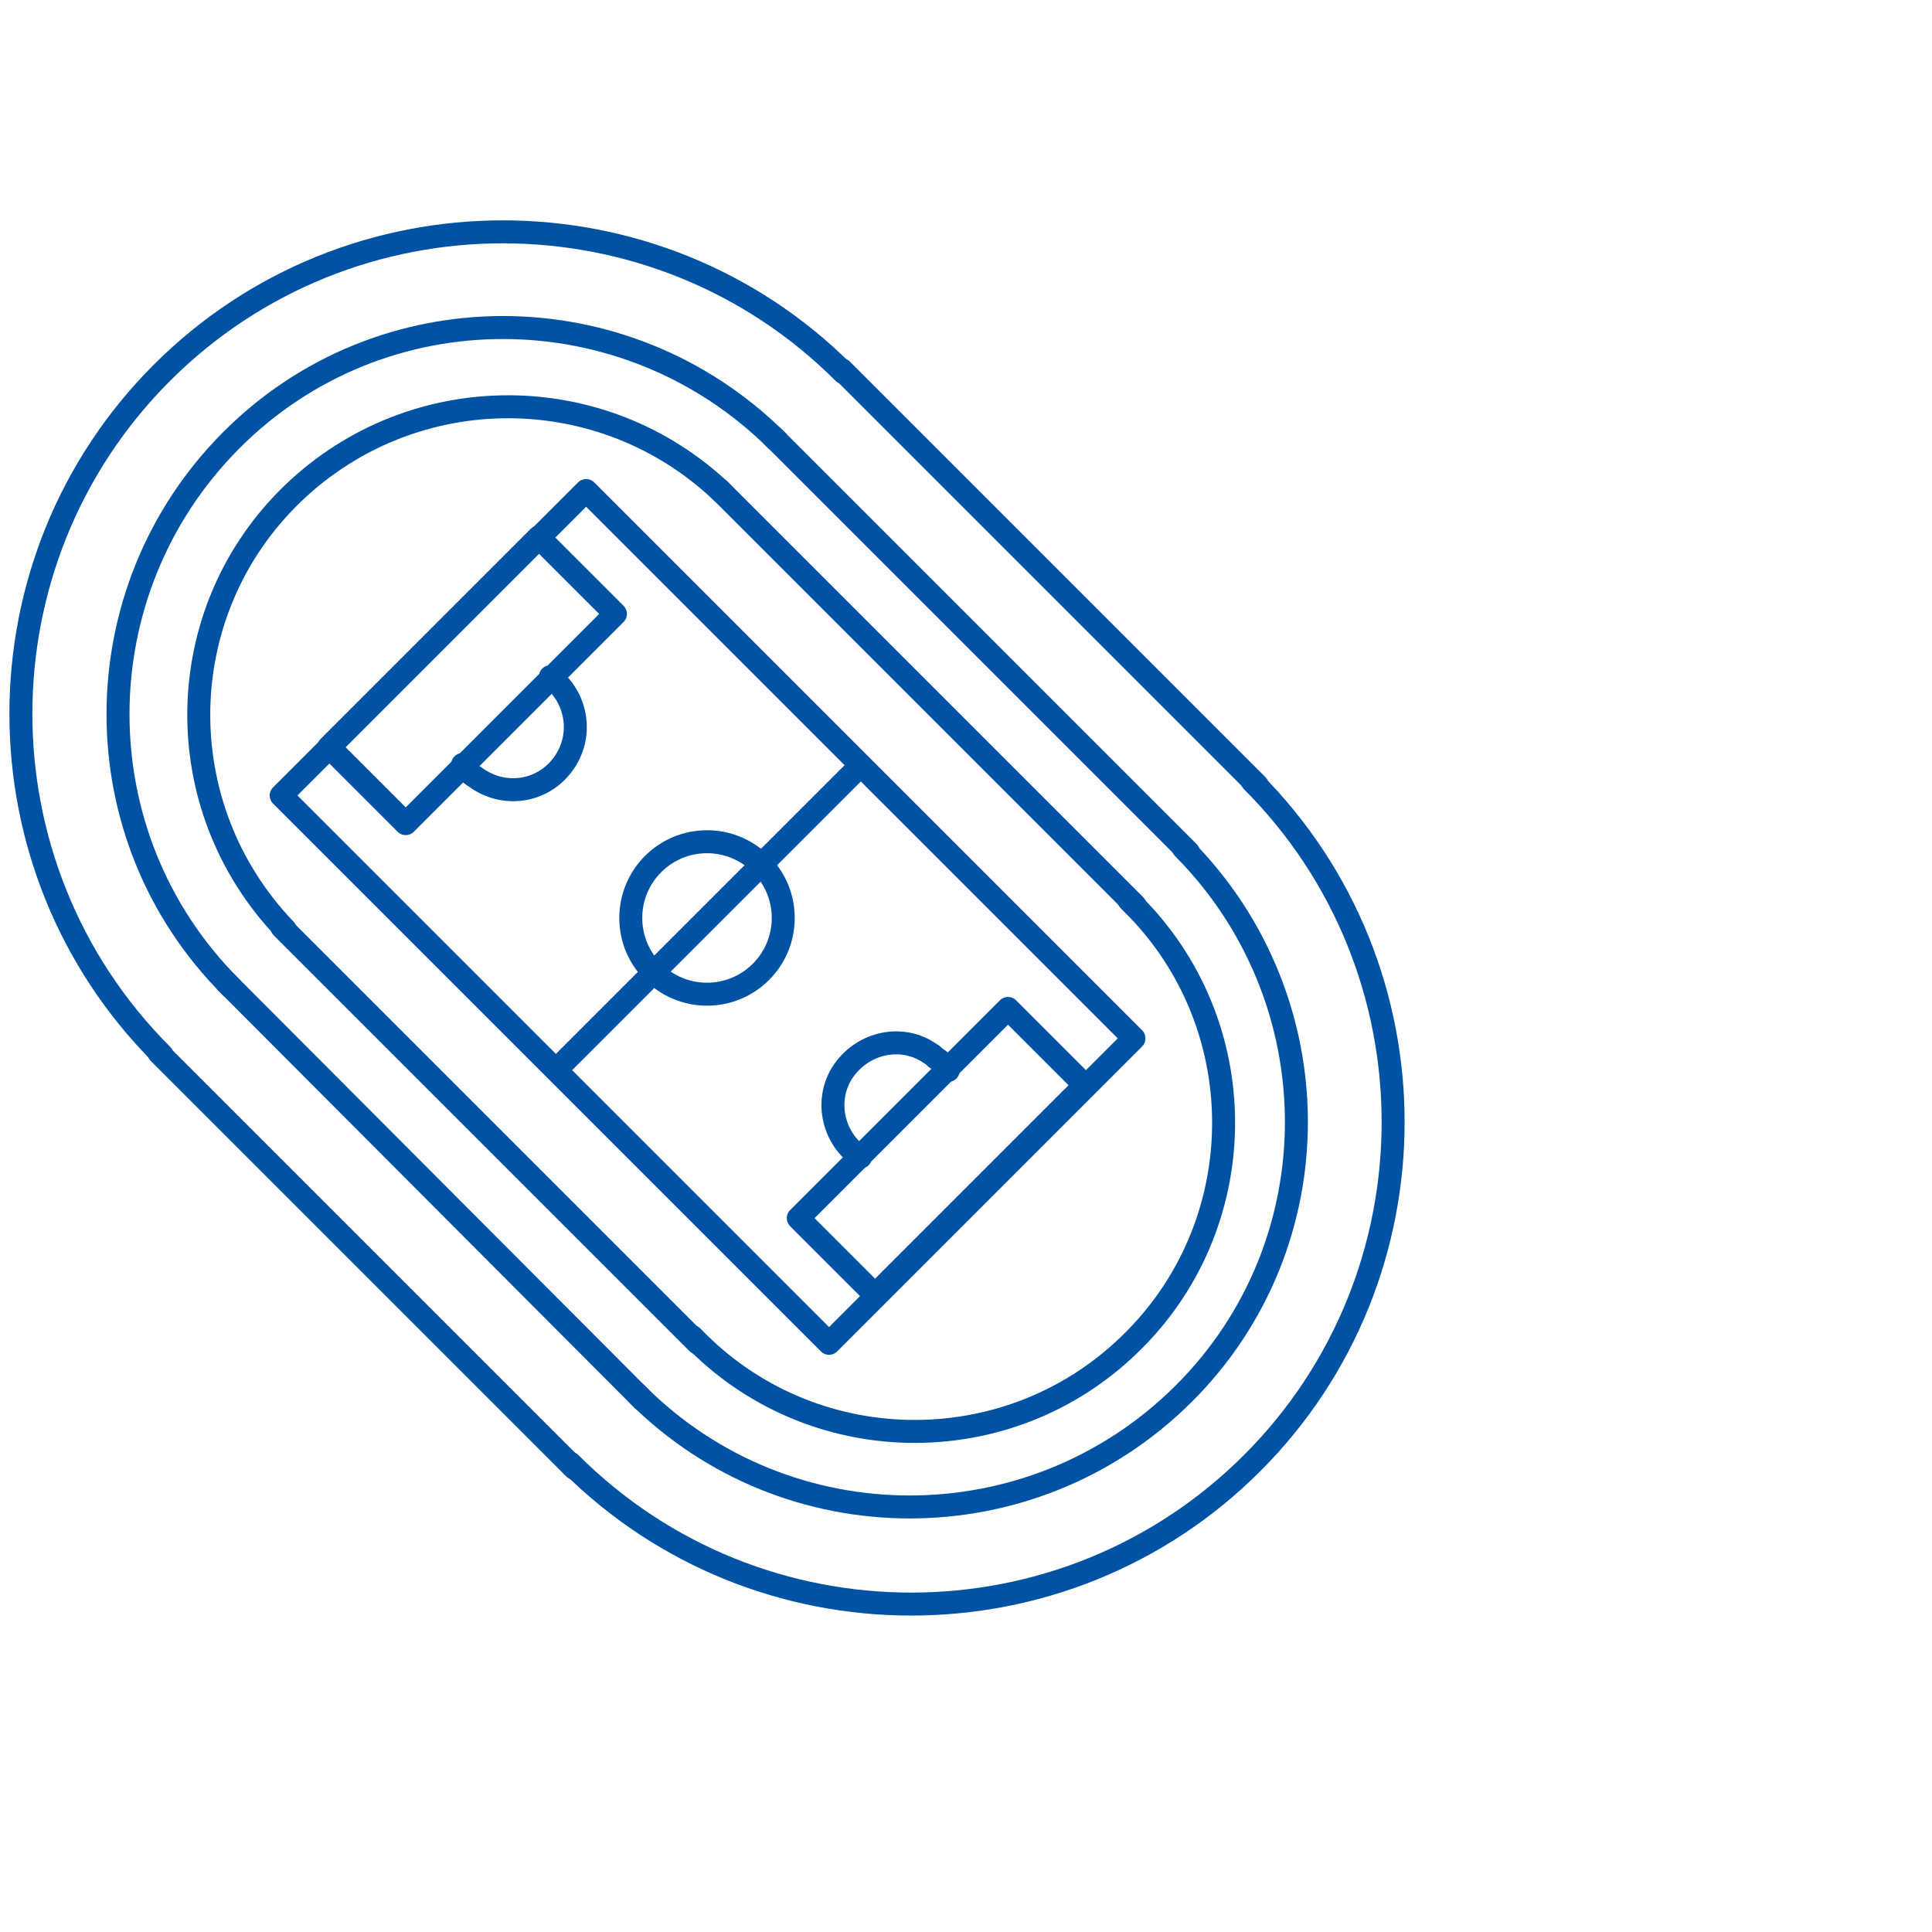
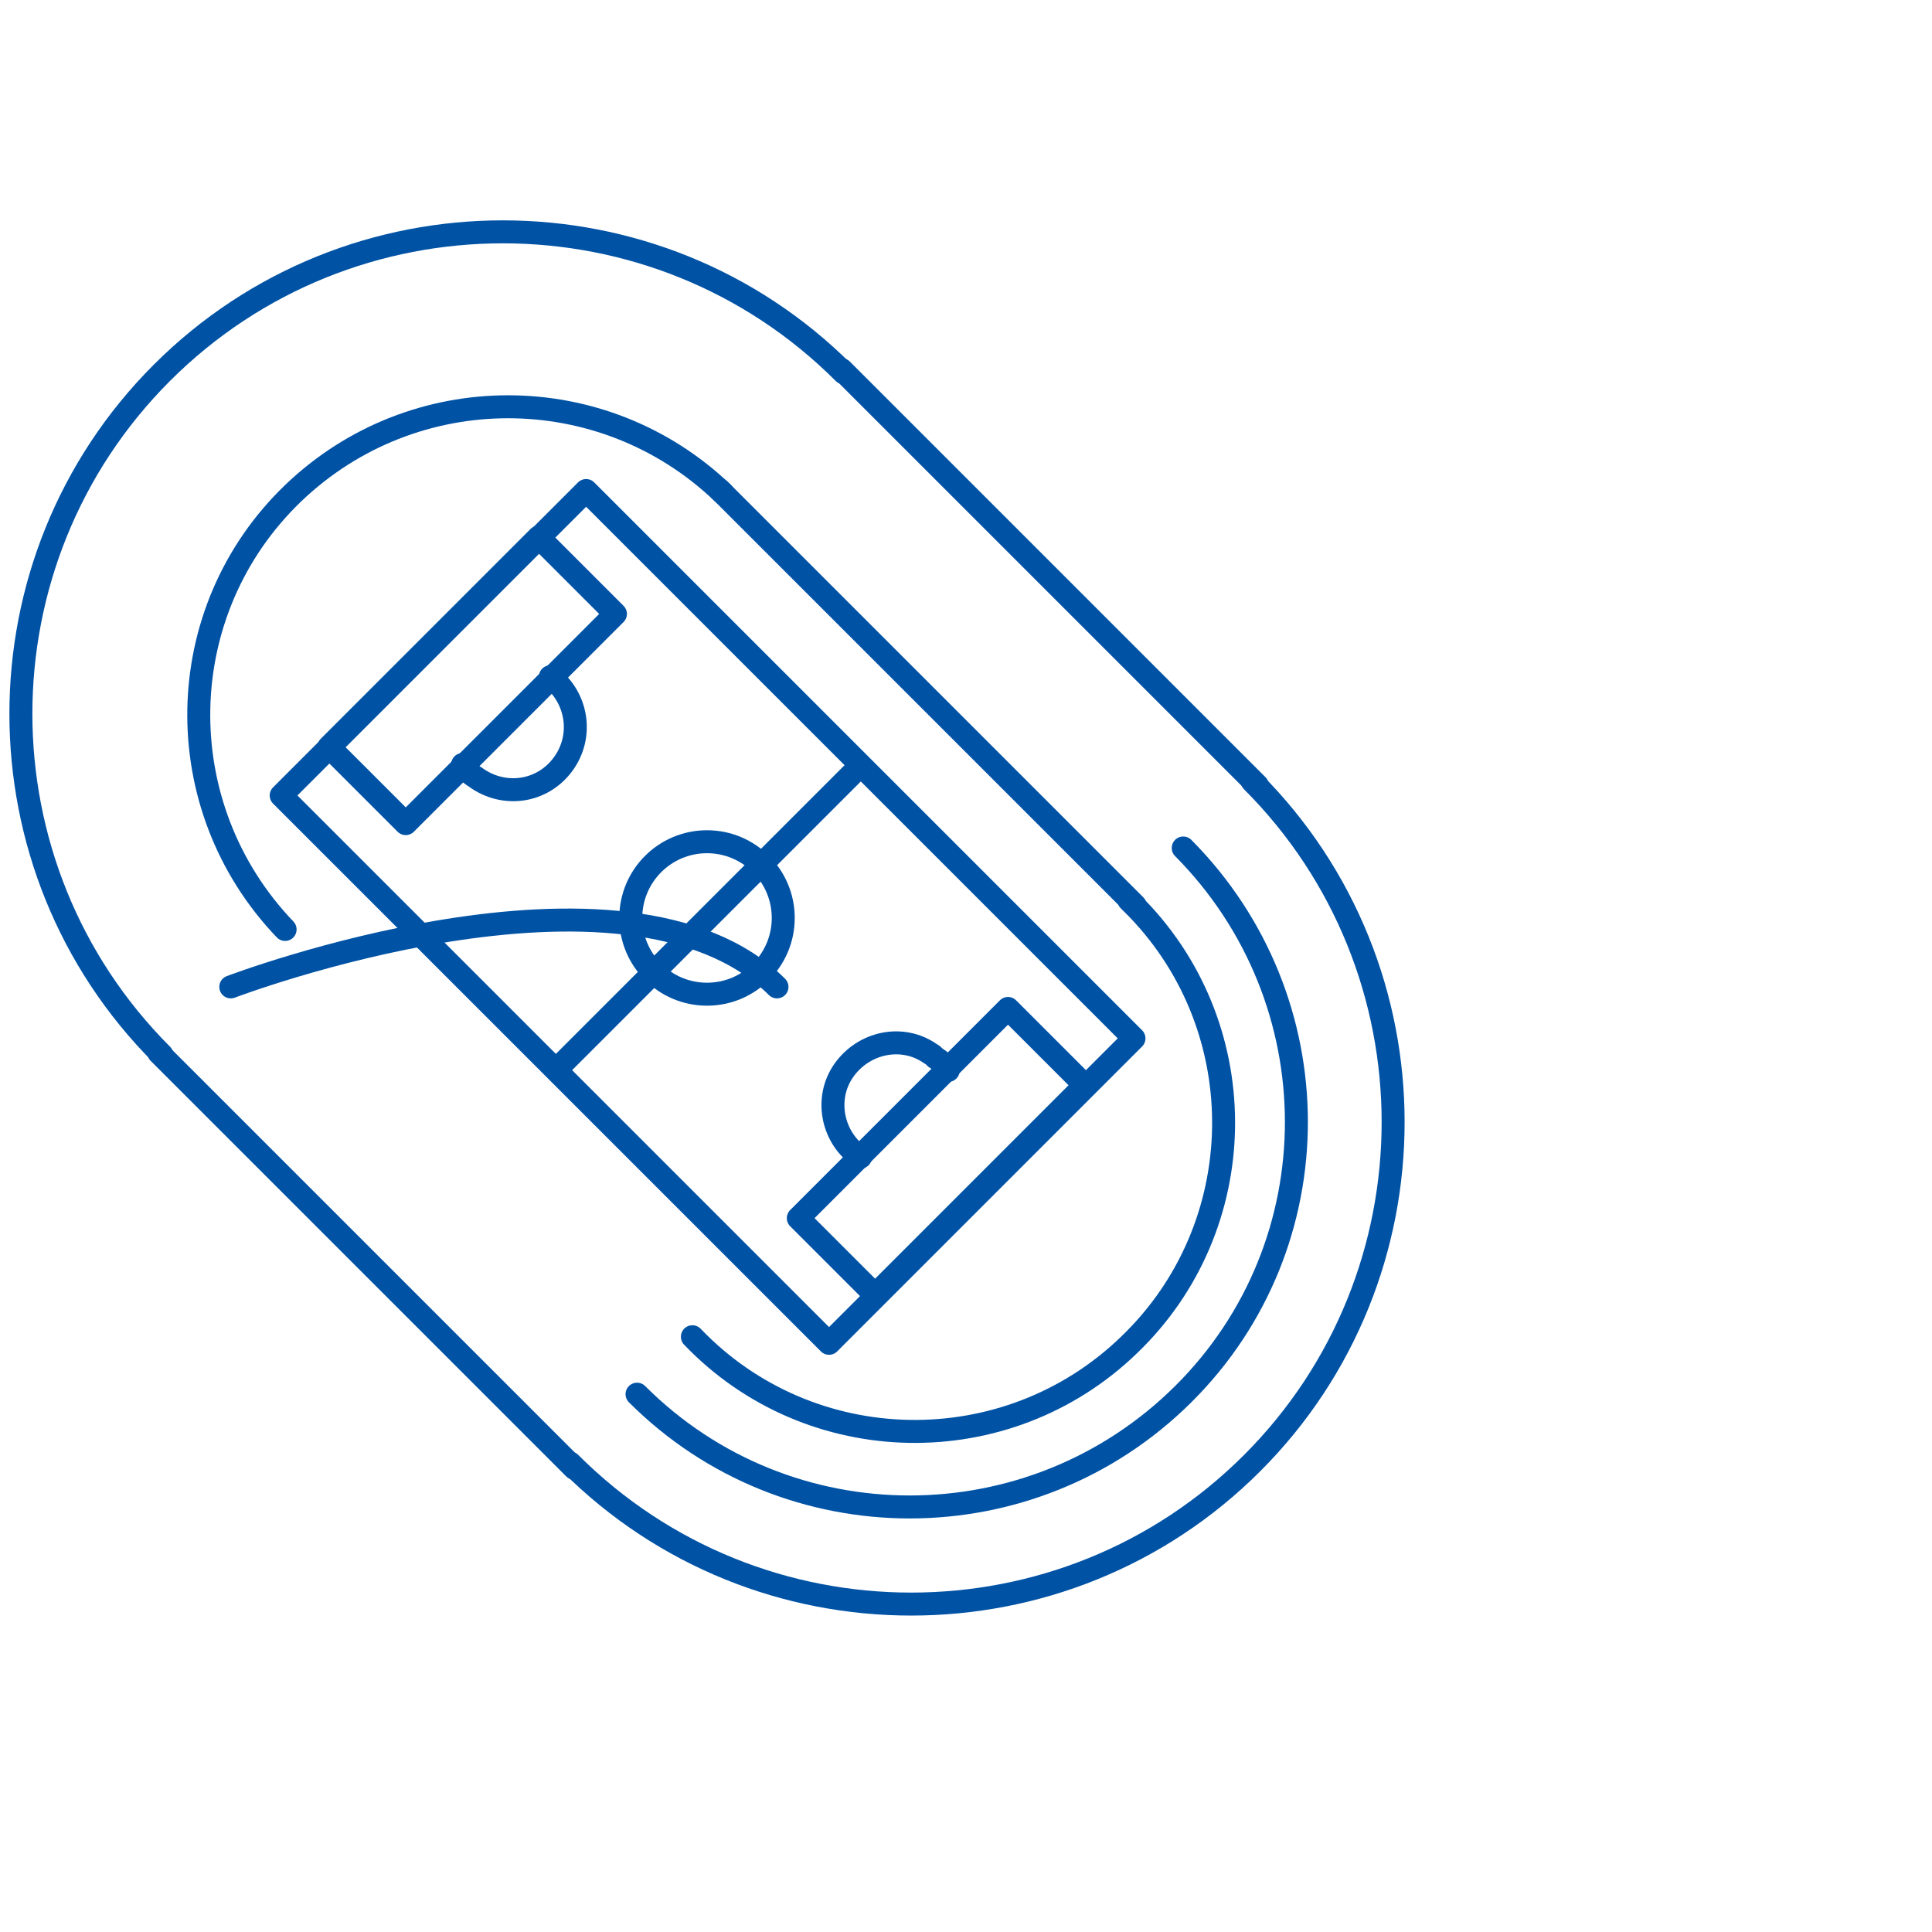
<svg xmlns="http://www.w3.org/2000/svg" version="1.1" id="sport" x="0px" y="0px" viewBox="0 0 185 185" style="enable-background:new 0 0 185 185;" xml:space="preserve">
  <style type="text/css">
	.st0{fill:none;stroke:#0052A5;stroke-width:2.2;stroke-linecap:round;stroke-linejoin:round;stroke-miterlimit:10;}
</style>
  <g id="Final_1_">
    <g id="_3.-Infrastruktura-_1_">
      <g id="Group_3_">
        <g id="Group-18_1_">
          <g id="Group-17_1_">
            <path id="Oval-20_1_" class="st0" d="M66.3,128c11.3,11.8,30.1,12.1,41.8,0.8c11.8-11.3,12.1-30.1,0.8-41.8       c-0.3-0.3-0.5-0.5-0.8-0.8" />
            <path id="Oval-20-2_1_" class="st0" d="M61,133.5c14.4,14.4,37.8,14.4,52.3,0s14.4-37.8,0-52.3l0,0" />
            <path id="Path_1_" class="st0" d="M54.6,140.1c18,18,47.3,18,65.3,0s18-47.3,0-65.3l0,0" />
            <path id="Path-2_2_" class="st0" d="M27.3,89c-11.3-11.8-11-30.5,0.8-41.8c11.5-11,29.6-11,41.1,0" />
-             <path id="Path-3_1_" class="st0" d="M22.1,94.5c-14.4-14.4-14.4-37.8,0-52.3s37.8-14.4,52.3,0" />
+             <path id="Path-3_1_" class="st0" d="M22.1,94.5s37.8-14.4,52.3,0" />
            <path id="Path-4_2_" class="st0" d="M15.5,101c-18-18-18-47.3,0-65.3s47.3-18,65.3,0" />
          </g>
          <g id="Group-16_1_">
            <rect id="Rectangle-15_1_" x="31" y="60" transform="matrix(0.707 -0.707 0.707 0.707 -32.839 51.01)" class="st0" width="28.4" height="10.4" />
            <rect id="Rectangle-15-2_1_" x="76" y="105.1" transform="matrix(0.707 -0.707 0.707 0.707 -51.595 96.071)" class="st0" width="28.4" height="10.4" />
            <circle id="Oval-21_1_" class="st0" cx="67.7" cy="87.9" r="7.3" />
            <path id="Oval-21-3_1_" class="st0" d="M82.4,110.8c-2.7-1.8-3.5-5.6-1.6-8.3s5.6-3.5,8.3-1.6c0.2,0.1,0.3,0.2,0.5,0.4       c0.5,0.3,0.9,0.7,1.2,1.2" />
            <path id="Oval-21-3-2_1_" class="st0" d="M52.7,64.8c2.6,2,3.2,5.7,1.2,8.4s-5.7,3.2-8.4,1.2l0,0c-0.5-0.3-0.9-0.7-1.2-1.2" />
            <rect id="Rectangle-14_1_" x="47.1" y="50.7" transform="matrix(0.707 -0.707 0.707 0.707 -42.219 73.625)" class="st0" width="41.3" height="74.2" />
            <path id="Path-71_1_" class="st0" d="M82.2,73.5l-28.8,28.8" />
          </g>
          <path id="Path-70_1_" class="st0" d="M80.6,35.4l39.8,39.8" />
-           <path id="Path-70-2_1_" class="st0" d="M74,41.8l39.8,39.8" />
          <path id="Path-70-3_1_" class="st0" d="M68.9,46.9l39.8,39.8" />
          <path id="Path-70-4_1_" class="st0" d="M15.2,100.8L55,140.6" />
-           <path id="Path-70-5_1_" class="st0" d="M21.7,94.1L61.5,134" />
-           <path id="Path-70-6_1_" class="st0" d="M27,88.8l39.8,39.8" />
        </g>
      </g>
    </g>
  </g>
</svg>